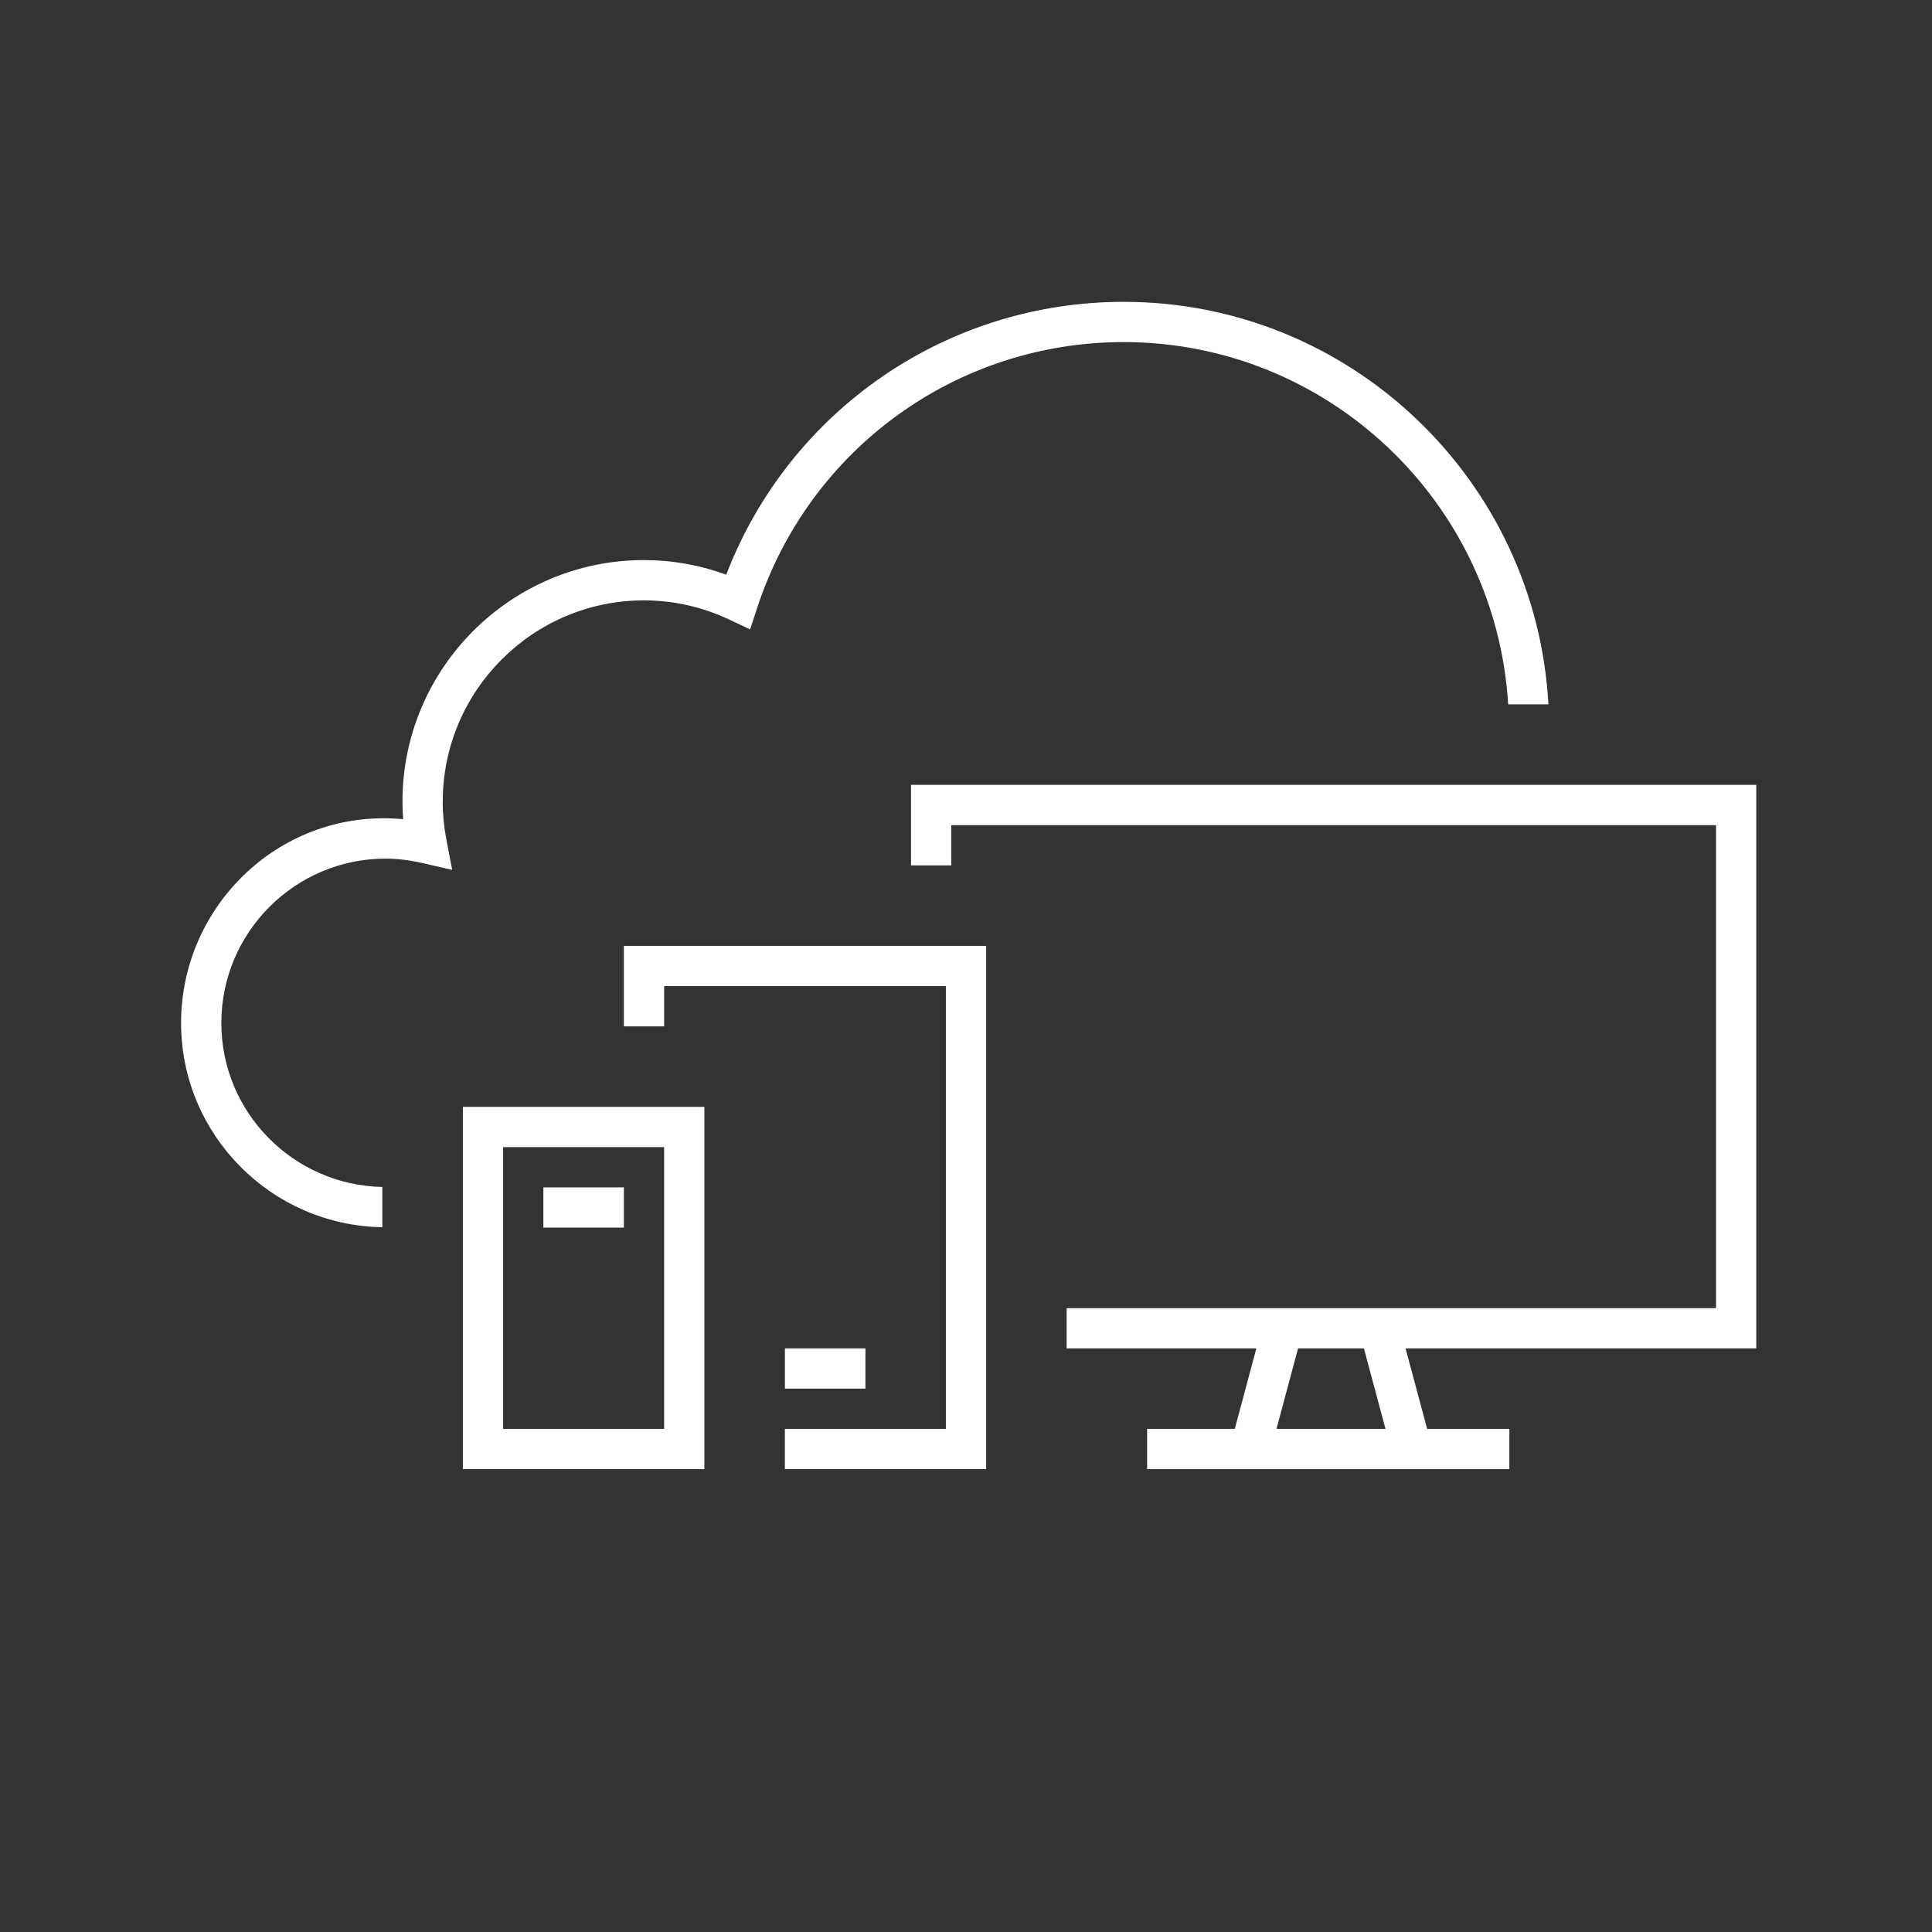
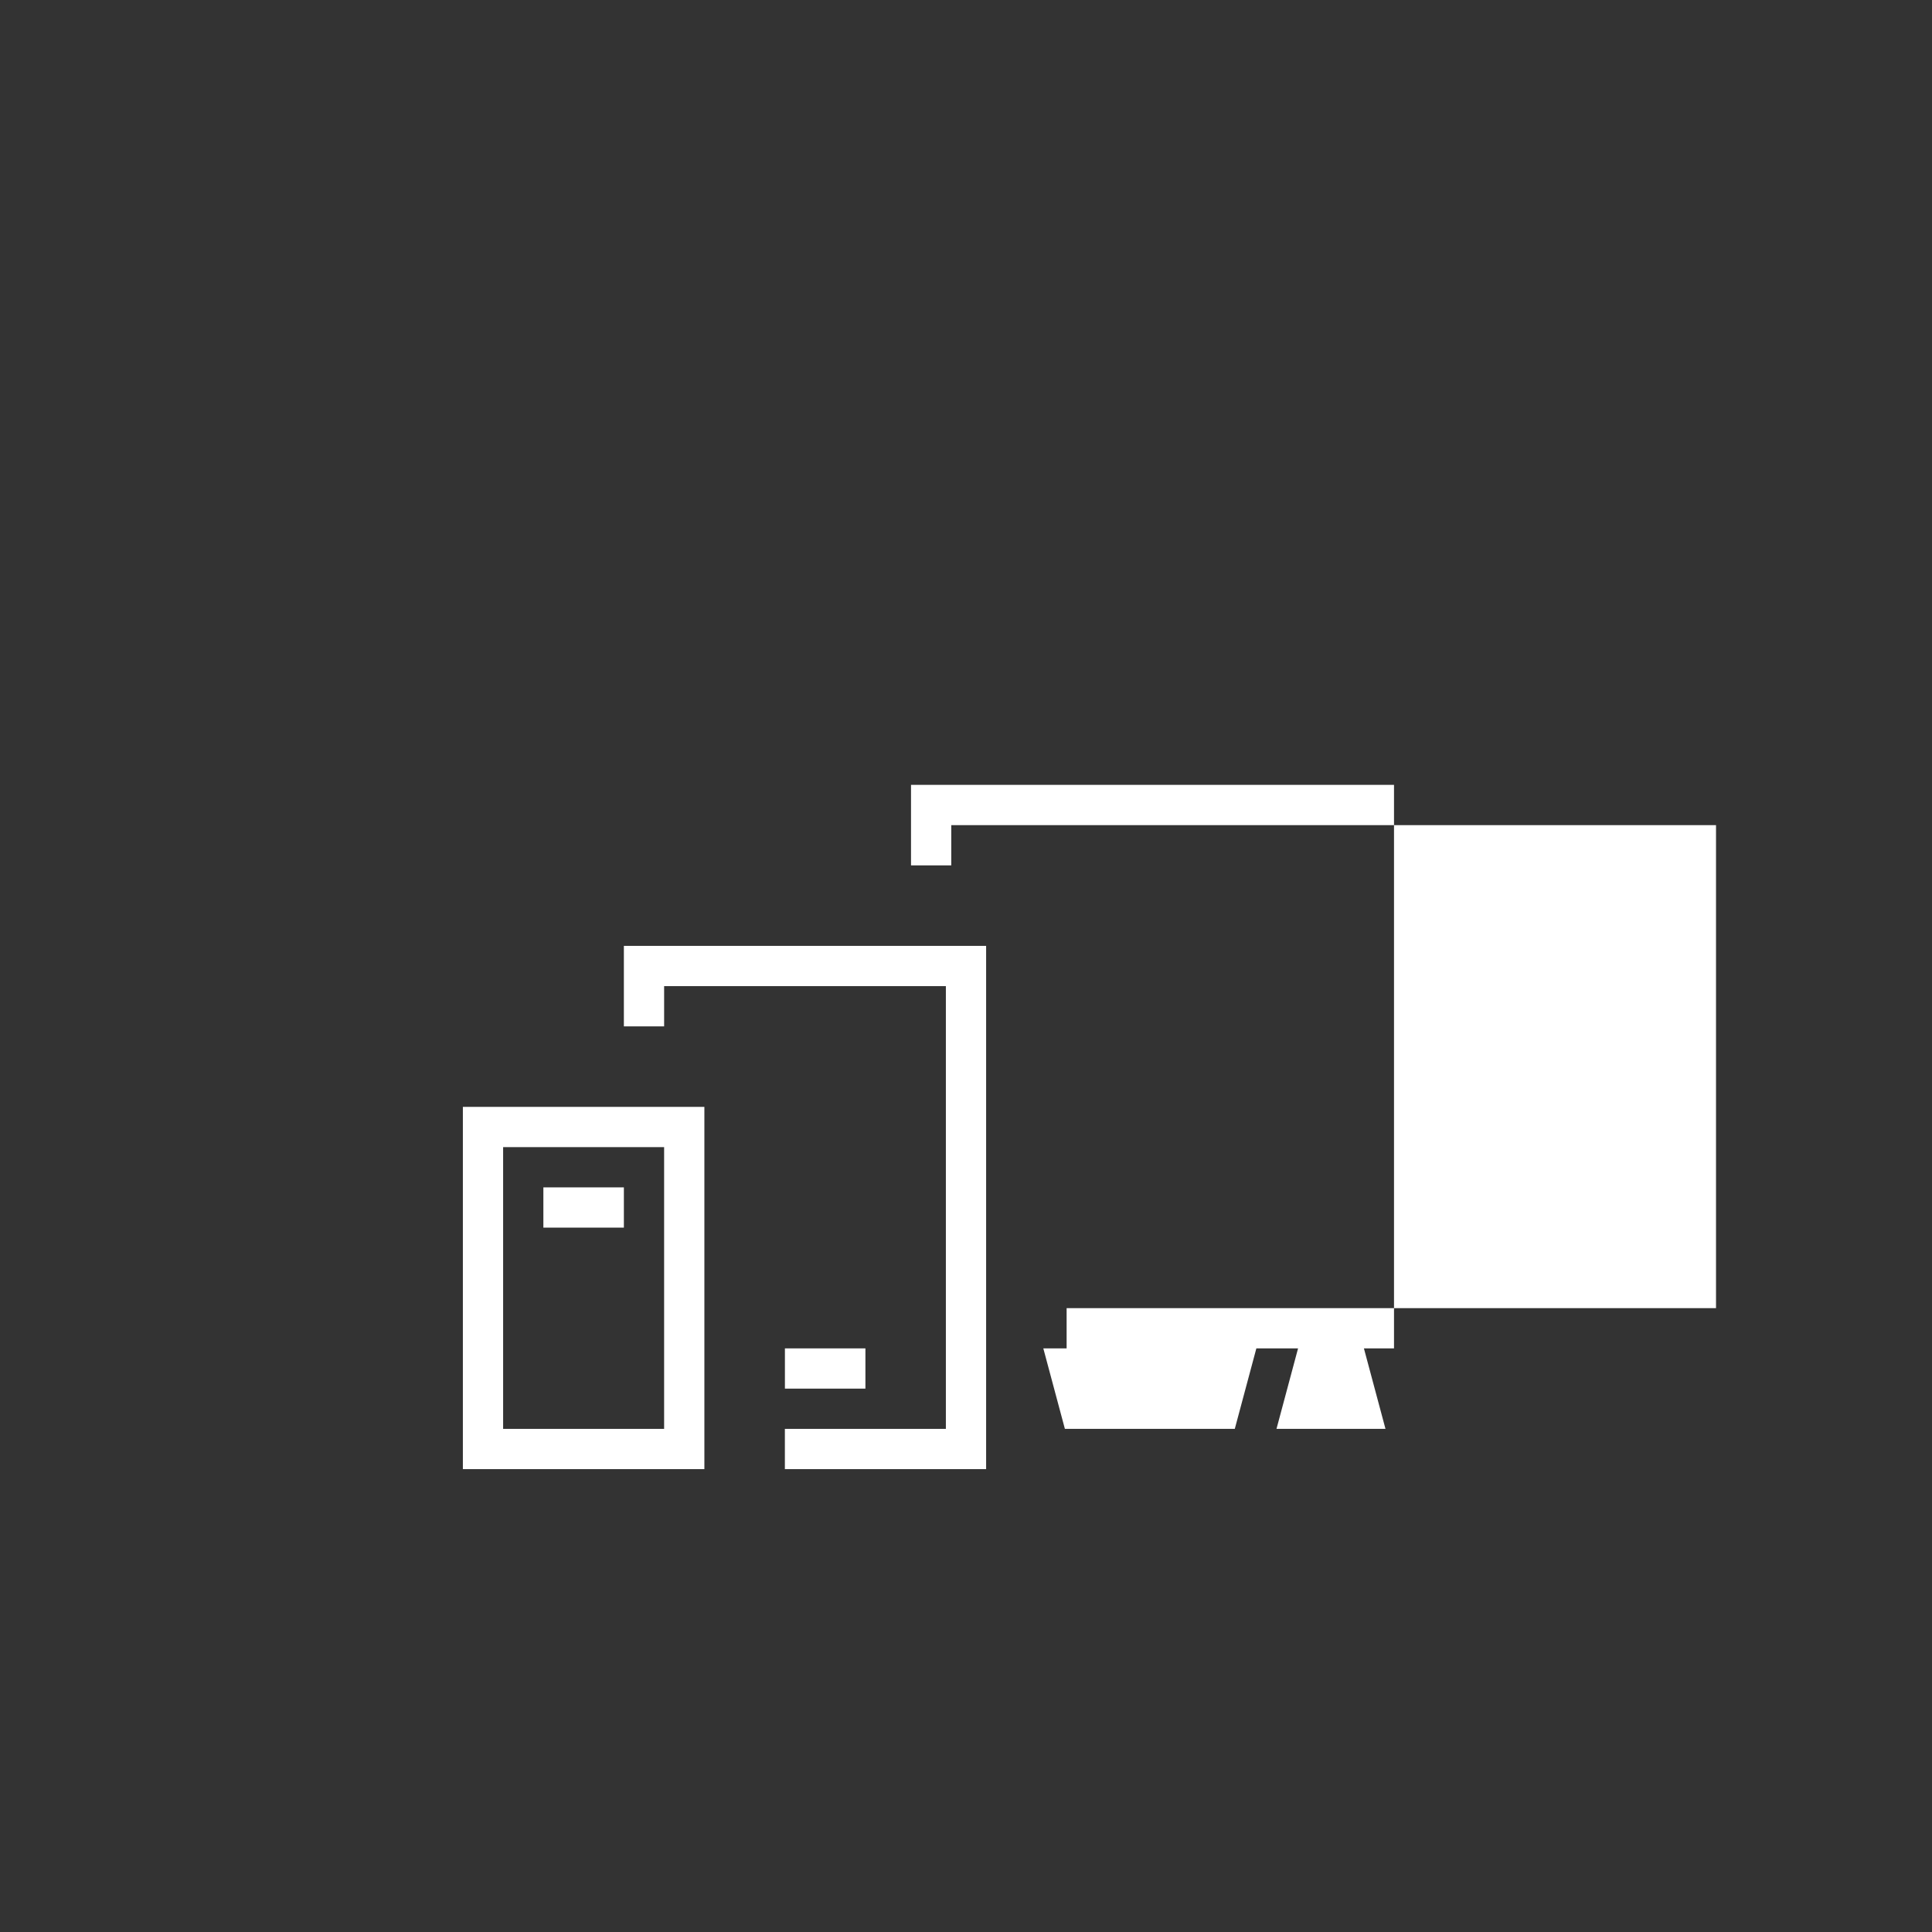
<svg xmlns="http://www.w3.org/2000/svg" id="Art_3.0" viewBox="0 0 48 48">
  <rect x="0" y="0" width="48" height="48" fill="#333333" stroke="none" />
  <g>
-     <path d="M43.634,19.5H22.634v2h1v-1h19v12H26.5v1h4.714l-.536,2h-2.178v1h9v-1h-2.043l-.536-2h8.713v-14Zm-9.213,16h-2.707l.536-2h1.636l.536,2Z" fill="#fff" />
+     <path d="M43.634,19.5H22.634v2h1v-1h19v12H26.5v1h4.714l-.536,2h-2.178v1v-1h-2.043l-.536-2h8.713v-14Zm-9.213,16h-2.707l.536-2h1.636l.536,2Z" fill="#fff" />
    <polygon points="15.5 25.5 16.5 25.5 16.5 24.5 23.5 24.5 23.5 35.5 19.5 35.5 19.5 36.5 24.5 36.5 24.5 23.5 15.5 23.5 15.5 25.5" fill="#fff" />
    <rect x="19.501" y="33.5" width="2" height="1" fill="#fff" />
    <path d="M11.5,36.5h6v-9h-6v9Zm1-8h4v7h-4v-7Z" fill="#fff" />
    <rect x="13.5" y="29.5" width="2" height="1" fill="#fff" />
-     <path d="M11,19.916c0-2.757,2.243-5,5-5,.735,0,1.45,.162,2.125,.48l.512,.241,.176-.538c1.294-3.947,4.952-6.6,9.103-6.6,5.087,0,9.25,3.988,9.554,9h1c-.305-5.564-4.915-10-10.554-10-4.404,0-8.306,2.703-9.873,6.779-.657-.241-1.343-.363-2.044-.363-3.309,0-6,2.692-6,6,0,.144,.006,.29,.017,.438-3.005-.286-5.517,2.117-5.517,5.062,0,2.774,2.236,5.029,5,5.075v-1c-2.212-.046-4-1.852-4-4.075,0-2.252,1.832-4.083,4.083-4.083,.286,0,.583,.036,.906,.109l.746,.17-.144-.752c-.061-.319-.092-.637-.092-.945Z" fill="#fff" />
  </g>
  <rect width="48" height="48" fill="none" />
</svg>